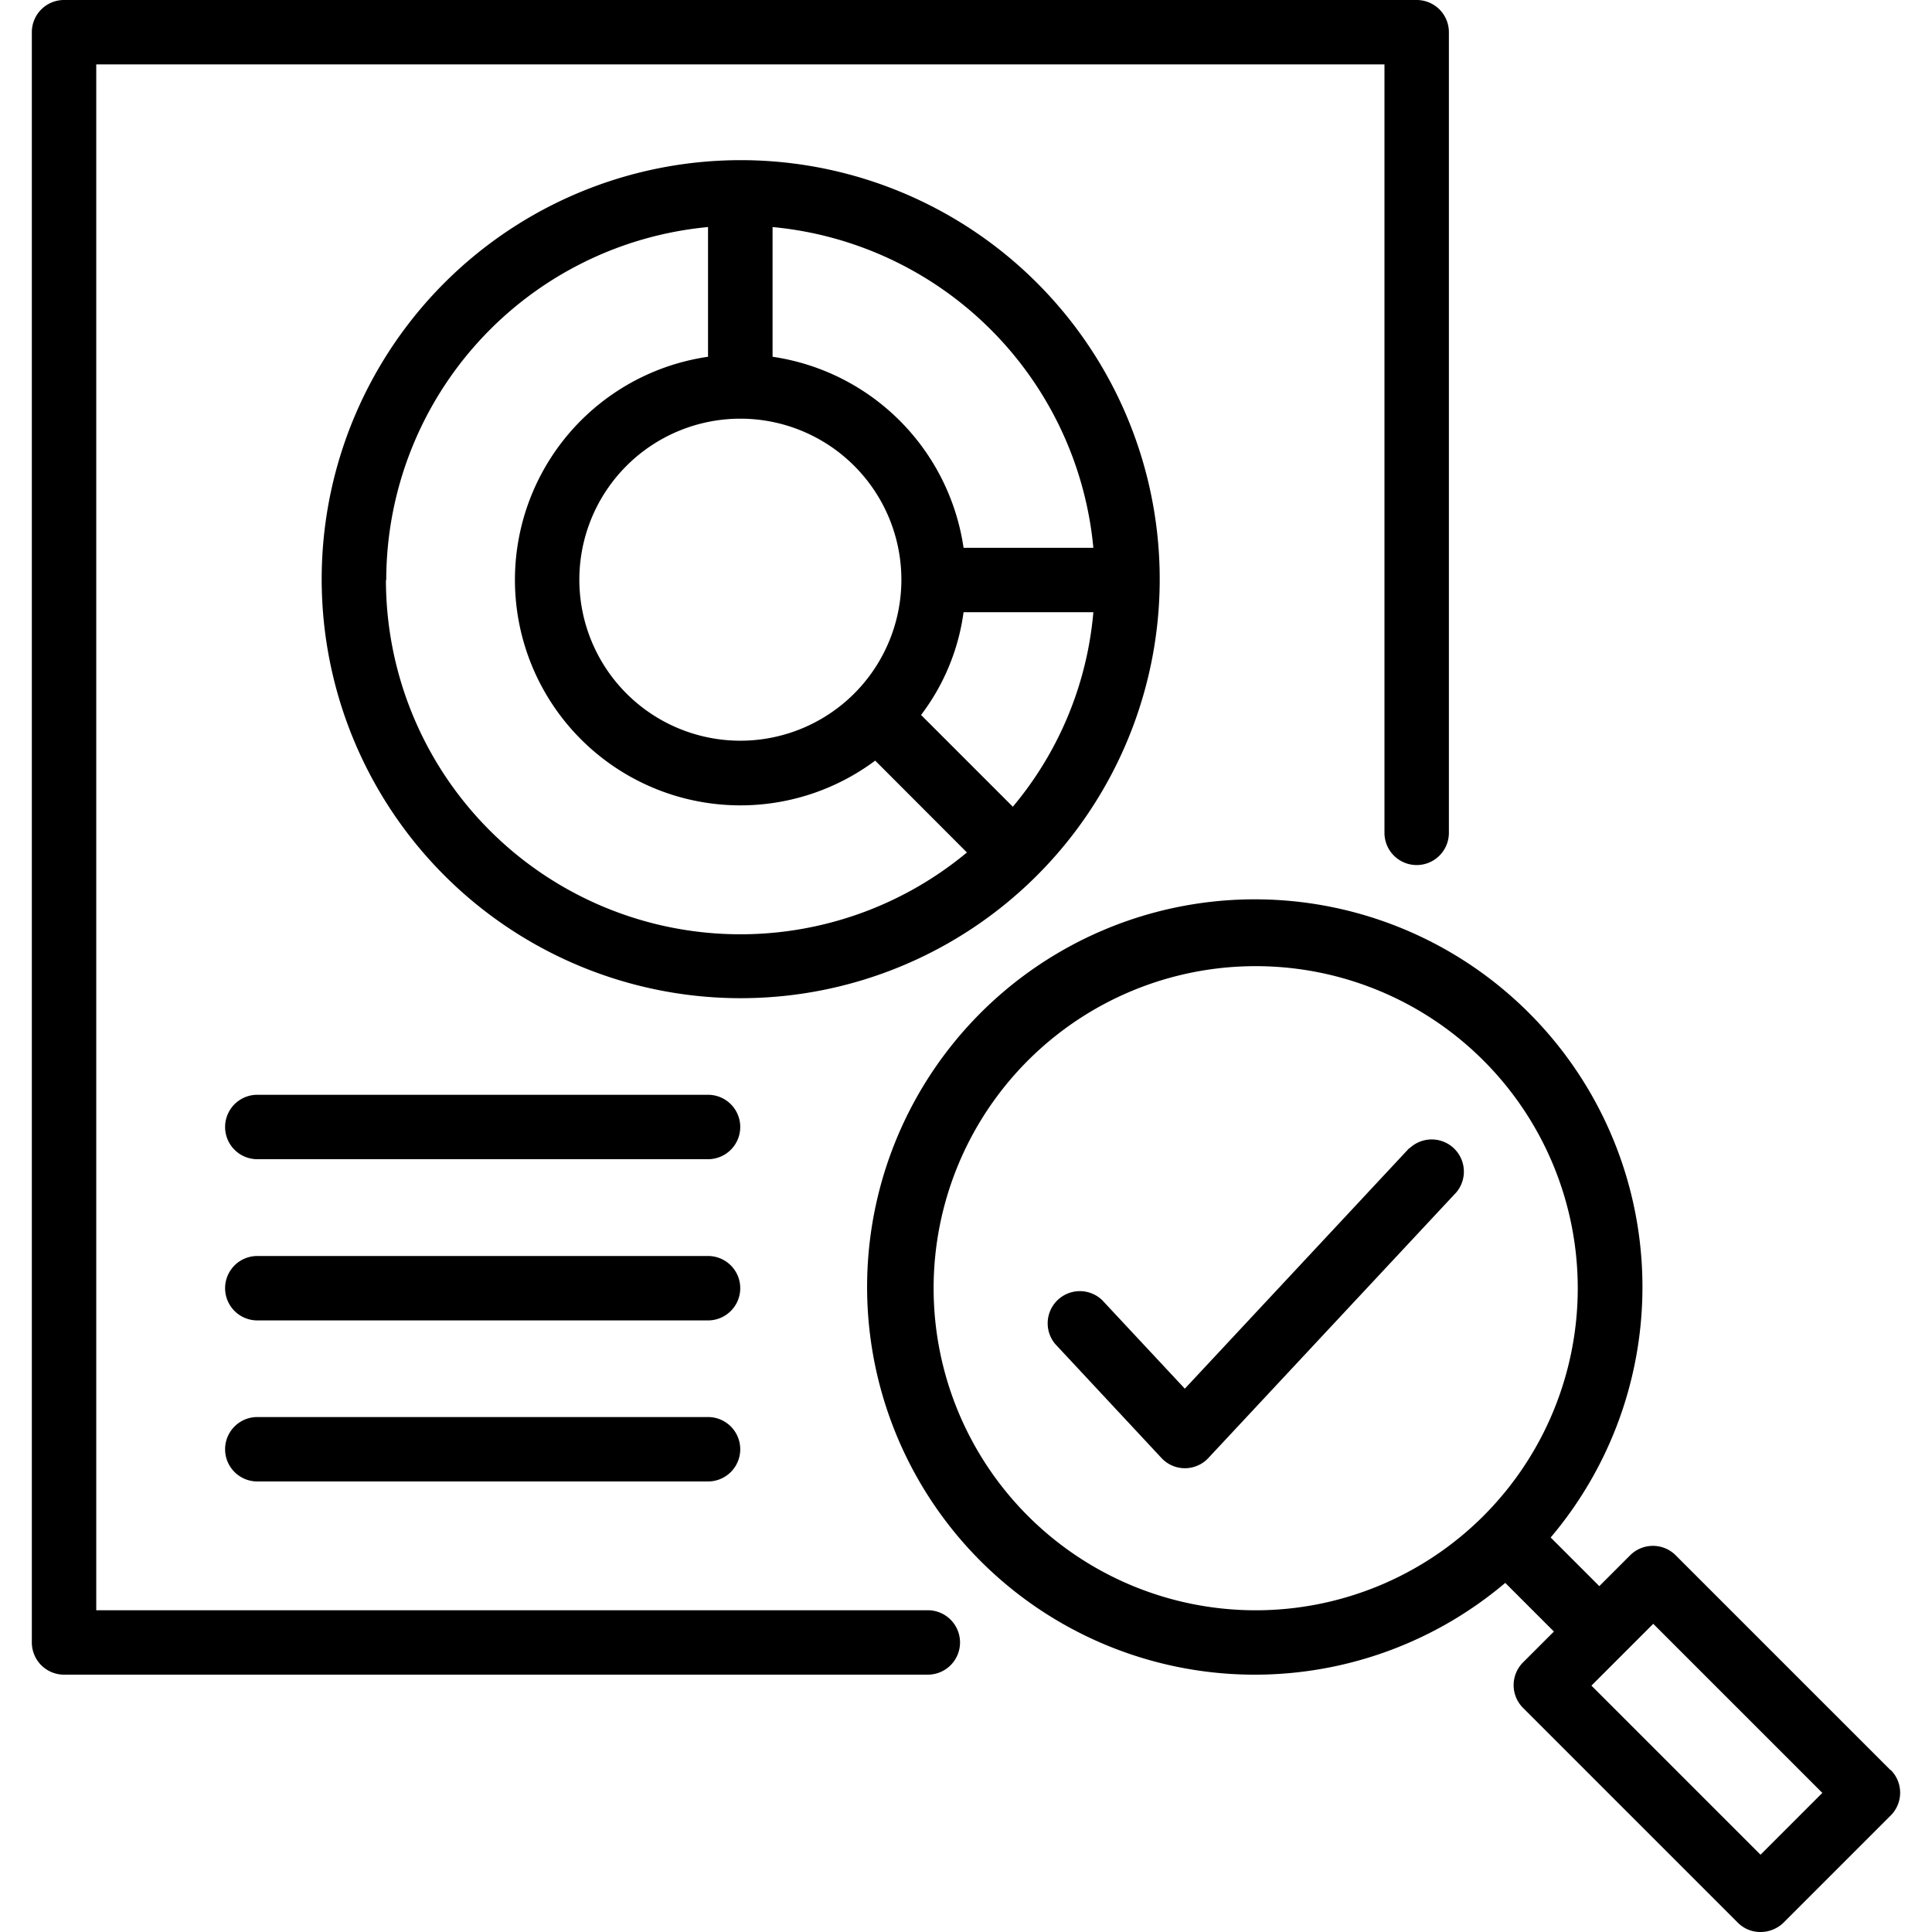
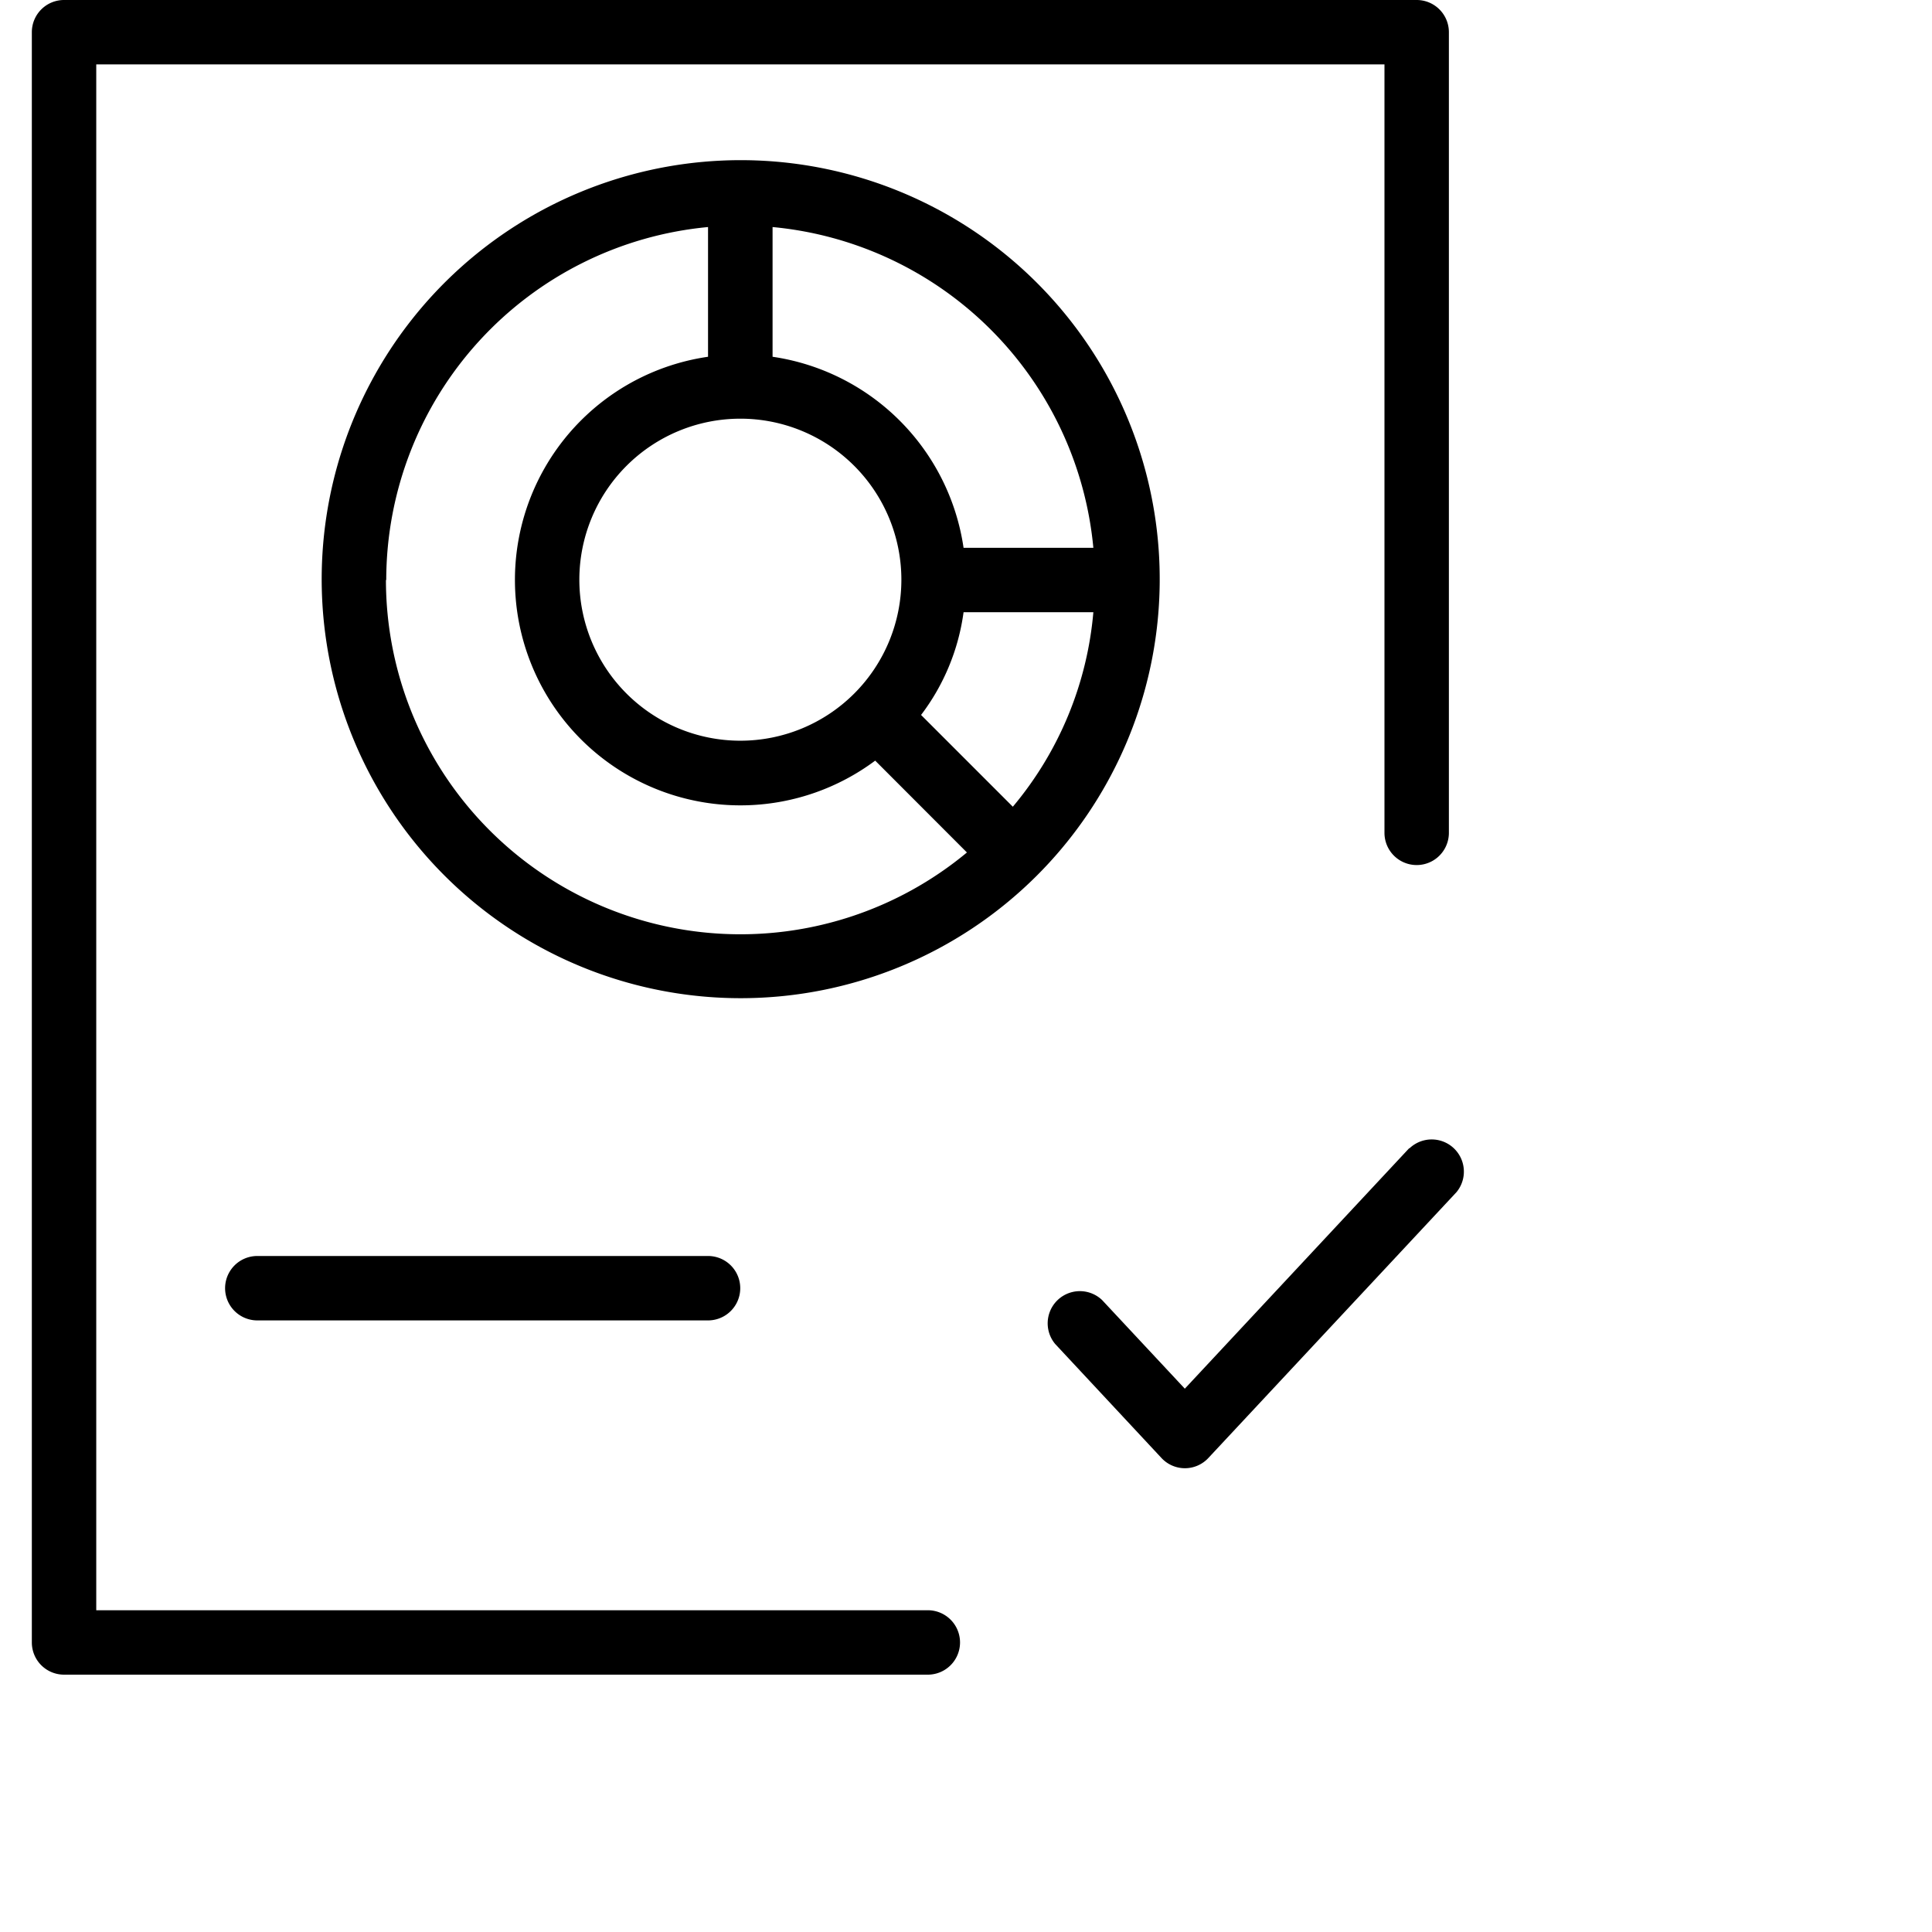
<svg xmlns="http://www.w3.org/2000/svg" width="50" height="50" viewBox="0 0 50 50">
  <defs>
    <clipPath id="clip-path">
      <rect id="Rectangle_9739" data-name="Rectangle 9739" width="50" height="50" transform="translate(171 1038)" fill="#fff" stroke="#707070" stroke-width="1" />
    </clipPath>
  </defs>
  <g id="Mask_Group_3116" data-name="Mask Group 3116" transform="translate(-171 -1038)" clip-path="url(#clip-path)">
    <g id="Group_46619" data-name="Group 46619" transform="translate(169.324 1036.333)">
-       <path id="Path_74156" data-name="Path 74156" d="M20,30H8.335a.833.833,0,1,0,0,1.667H20A.833.833,0,0,0,20,30Z" />
      <path id="Path_74157" data-name="Path 74157" d="M20,34.172H8.335a.833.833,0,1,0,0,1.667H20a.833.833,0,1,0,0-1.667Z" />
-       <path id="Path_74158" data-name="Path 74158" d="M20,38.34H8.335a.833.833,0,1,0,0,1.667H20a.833.833,0,1,0,0-1.667Z" />
-       <path id="Path_74159" data-name="Path 74159" d="M50.6,47.475l-5.559-5.559a.833.833,0,0,0-1.175,0l-.8.8-1.259-1.259a10.033,10.033,0,1,0-1.175,1.175l1.259,1.259-.8.8a.833.833,0,0,0,0,1.175l5.559,5.559a.818.818,0,0,0,.592.242.854.854,0,0,0,.592-.242l2.775-2.775a.833.833,0,0,0,0-1.175ZM25.838,35.006a8.335,8.335,0,1,1,8.335,8.335,8.335,8.335,0,0,1-8.335-8.335Zm21.4,14.661-4.376-4.376,1.6-1.6,4.376,4.376Z" />
      <path id="Path_74160" data-name="Path 74160" d="M38.148,31.38l-5.809,6.226L30.2,35.314a.833.833,0,0,0-1.217,1.134l2.75,2.95a.828.828,0,0,0,1.217,0l6.418-6.876a.833.833,0,0,0-1.217-1.134Z" />
      <path id="Path_74161" data-name="Path 74161" d="M25.688,43.34H4.167V3.334H37.506V23.221a.833.833,0,1,0,1.667,0V2.5a.833.833,0,0,0-.833-.833H3.334A.833.833,0,0,0,2.5,2.5V44.174a.833.833,0,0,0,.833.833H25.688a.833.833,0,1,0,0-1.667Z" />
      <path id="Path_74162" data-name="Path 74162" d="M28.5,24.337A10.844,10.844,0,1,0,20.837,27.5,10.844,10.844,0,0,0,28.5,24.337ZM23.779,19.62a4.167,4.167,0,1,1,.008-.008h0Zm4.109,2.925L25.513,20.17a5.648,5.648,0,0,0,1.1-2.659h3.359a9.039,9.039,0,0,1-2.084,5.034Zm2.084-6.7H26.613A5.853,5.853,0,0,0,21.67,10.9V7.543A9.2,9.2,0,0,1,29.972,15.844Zm-18.3.833A9.185,9.185,0,0,1,20,7.543V10.9a5.835,5.835,0,1,0,4.326,10.452L26.7,23.729a9.174,9.174,0,0,1-15.036-7.051Z" />
    </g>
  </g>
</svg>